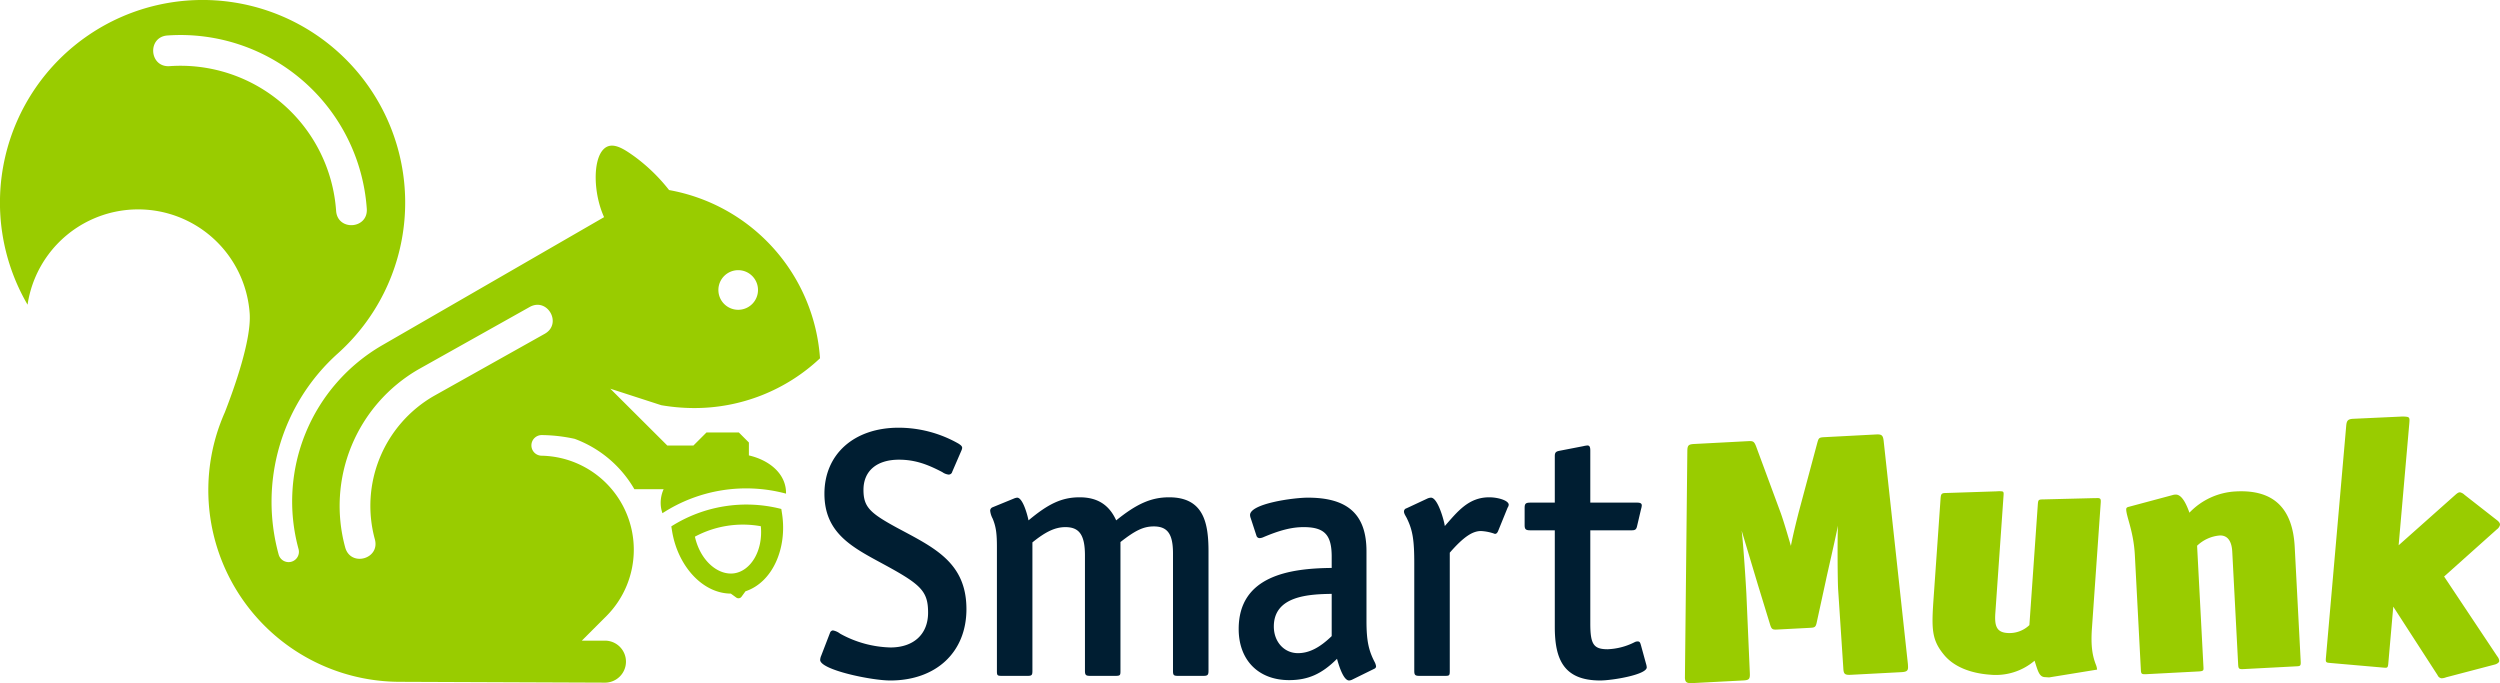
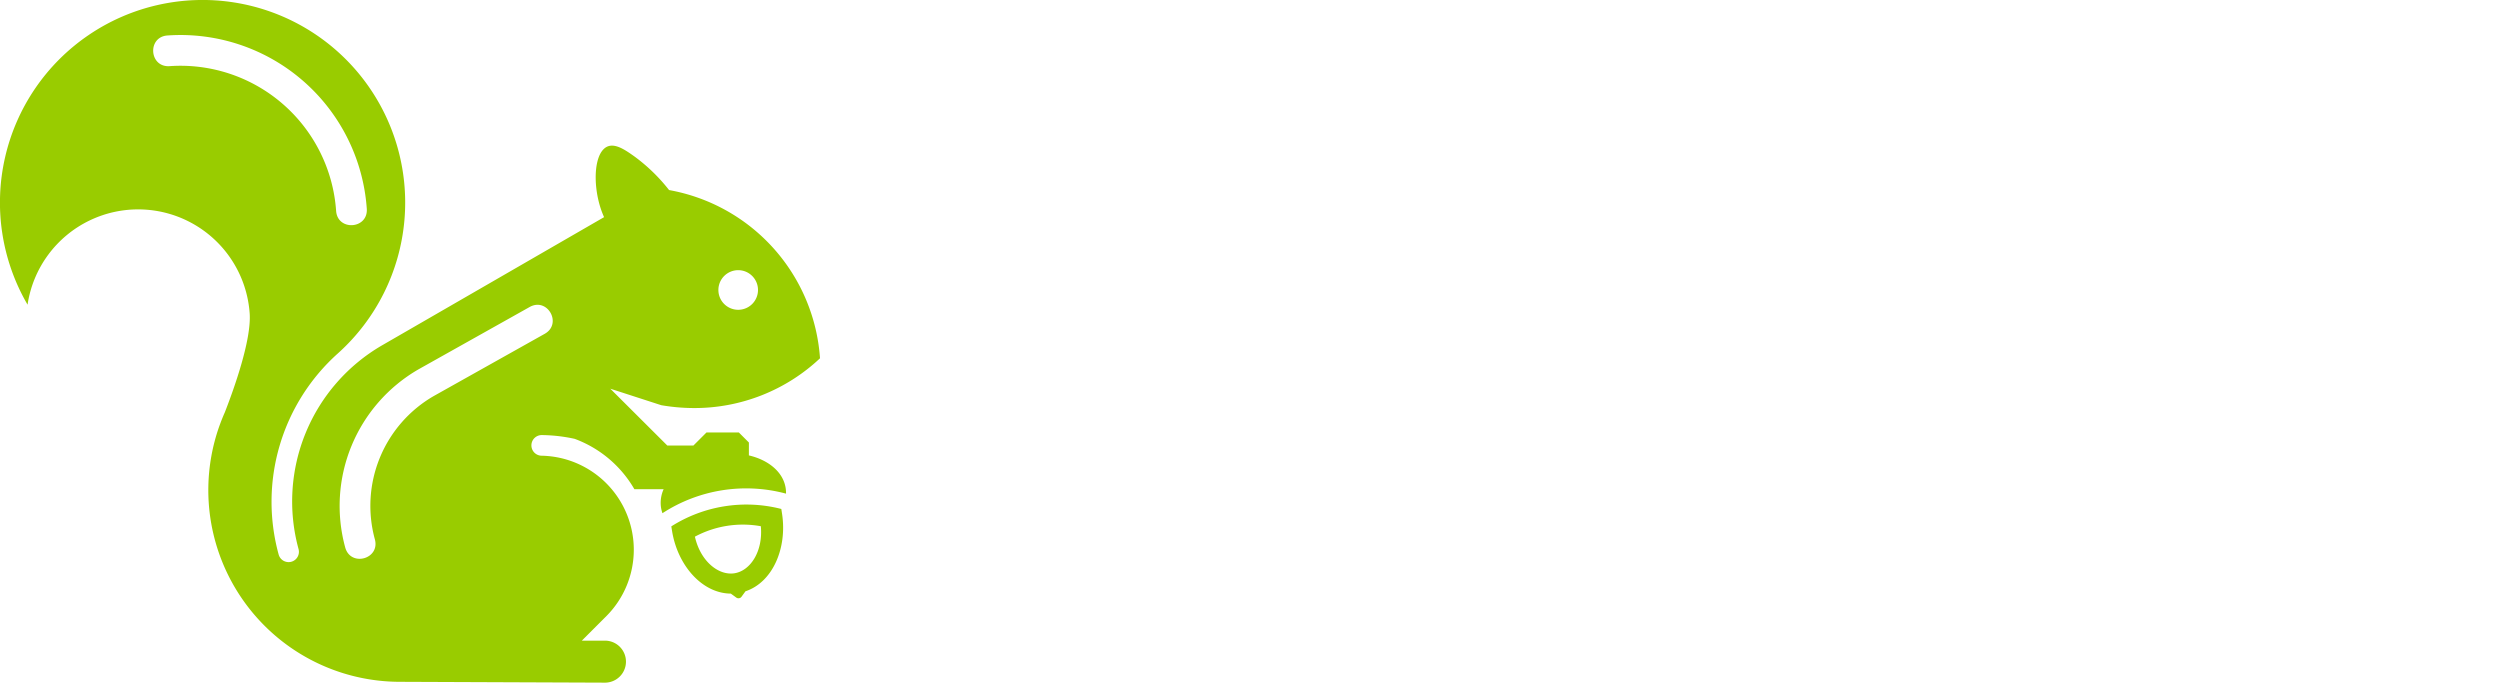
<svg xmlns="http://www.w3.org/2000/svg" width="568.227" height="155.276" viewBox="0 0 568.227 155.276">
  <defs>
    <style>.a{fill:#9c0;}.b{fill:#001e32;}</style>
  </defs>
-   <path class="a" d="M568.057,150.236c-.027.312-.374.601-.942.788l-11.135,2.92a3.029,3.029,0,0,1-1.051.224,1.148,1.148,0,0,1-.892-.711l-10.069-15.572L542.837,150.81c-.09,1.022-.245,1.009-1.113.932l-12.056-1.055c-.946-.082-1.102-.097-1.013-1.12l4.619-52.789c.103-1.183.376-1.553,1.727-1.597l10.683-.493a6.85,6.85,0,0,1,1.188.026c.865.074.839.39.729,1.649L545.187,123.94l13.002-11.563c.43-.362.679-.497.994-.47a2.159,2.159,0,0,1,.98.56l7.435,5.812c.443.356.654.691.628,1.009a1.804,1.804,0,0,1-.729,1.044l-11.974,10.706,12.071,18.125a1.912,1.912,0,0,1,.463,1.072Zm-134.383,1.192c.051.95-.169,1.276-1.513,1.347l-11.449.601c-1.504.079-1.678-.228-1.747-1.571l-1.179-17.913c-.116-2.214-.175-10.923-.042-14.414-.815,4.08-2.373,10.657-2.75,12.499l-2.044,9.373c-.248,1.281-.485,1.294-1.749,1.36l-7.03.367c-1.263.065-1.5.08-1.885-1.25l-2.771-9.038-3.648-12.166c.423,3.541.954,12.148,1.07,14.359l.779,17.937c.074,1.421-.147,1.67-1.493,1.741l-11.607.607c-1.265.067-1.598-.232-1.649-1.18l.549-51.51c.01-1.346.235-1.596,1.576-1.665l12.164-.638c1.183-.062,1.424.005,1.884,1.169l5.628,15.226c.745,2.102,1.617,5.146,2.289,7.407.432-2.319,1.217-5.448,1.743-7.536l4.239-15.824c.334-1.206.407-1.289,1.67-1.355L426.4,98.749c1.264-.067,1.594.153,1.741,1.49l5.51,50.718.023.471Zm42.973.768L465.738,153.97l-1.024-.071c-1.262-.089-1.559-1.535-2.277-3.726a13.55,13.55,0,0,1-10.054,3.182c-4.417-.309-8.276-1.768-10.544-4.542-2.705-3.281-2.853-5.671-2.384-12.377l1.607-22.962c.08-1.18.179-1.413,1.208-1.418l11.601-.38a5.803,5.803,0,0,1,1.03-.006c.478.033.543.196.491.907l-1.874,26.824c-.204,2.918.334,4.303,2.702,4.469a6.545,6.545,0,0,0,5.041-1.789l1.903-27.22c.081-1.182.095-1.338,1.123-1.347l11.678-.295c.391.028.633-.031.871-.014.63.043.693.282.639,1.073l-2.004,28.637c-.272,3.946.124,6.193.934,8.234a3.695,3.695,0,0,1,.243,1.046Zm45.471-.757-12.164.639c-1.105.055-1.19-.098-1.246-1.121l-1.34-25.594c-.126-2.368-1.067-3.746-2.886-3.65a8.475,8.475,0,0,0-5.103,2.327l1.453,27.721c.034.634-.04.795-1.147.853l-11.846.621c-1.105.058-1.194-.096-1.24-.964l-1.365-26.064c-.281-5.368-1.877-8.614-1.967-10.35-.021-.395.128-.56.599-.667l9.918-2.658a2.305,2.305,0,0,1,.706-.115c.946-.048,2.027.923,3.147,4.113a15.622,15.622,0,0,1,10.596-4.834c8.846-.462,12.889,4.157,13.334,12.607l1.355,25.909c.054,1.025-.013,1.186-.806,1.228Z" />
-   <path class="b" d="M374.29,151.682c0,1.693-7.906,2.985-10.571,2.985-8.389,0-10.328-4.924-10.328-12.186V120.534h-5.567c-1.048,0-1.29-.24-1.29-1.207v-3.874c0-.968.242-1.211,1.29-1.211h5.567V103.673c0-.808.243-1.05,1.049-1.211l5.406-1.049a6.171,6.171,0,0,1,.971-.161c.402,0,.643.243.643,1.13v11.86h10.653c.807,0,1.048.243,1.048.646a3.544,3.544,0,0,1-.16.807l-.888,3.792c-.163.807-.402,1.047-1.212,1.047h-9.441v21.144c0,4.759.728,5.889,3.953,5.889a14.748,14.748,0,0,0,6.134-1.612,1.465,1.465,0,0,1,.727-.163c.484,0,.565.405.728.97l1.128,4.114a3.482,3.482,0,0,1,.162.808Zm-171.978,2.985c-4.277,0-15.896-2.421-15.896-4.68a2.809,2.809,0,0,1,.242-.97l2.019-5.242a.754.754,0,0,1,.642-.486,3.716,3.716,0,0,1,1.617.727,24.834,24.834,0,0,0,11.457,3.147c5.245,0,8.553-2.986,8.553-7.907,0-5.004-1.694-6.456-10.49-11.216-6.859-3.713-13.07-6.939-13.07-15.816,0-9.036,6.778-15.009,16.862-15.009a27.524,27.524,0,0,1,13.637,3.632c.486.324.809.566.809.97a2.091,2.091,0,0,1-.163.565l-2.095,4.842a.827.827,0,0,1-.809.646,3.019,3.019,0,0,1-1.452-.566c-3.389-1.774-6.212-2.822-9.845-2.822-5.083,0-8.071,2.582-8.071,6.857,0,3.872,1.452,5.245,7.505,8.552,8.393,4.519,15.898,7.827,15.898,18.559,0,9.764-6.86,16.22-17.349,16.22Zm71.158-1.05h-5.728c-.969,0-1.13-.161-1.13-1.13V125.781c0-4.356-1.211-6.131-4.357-6.131-2.421,0-4.277.968-7.585,3.548v29.373c0,.886-.083,1.047-1.131,1.047h-5.726c-.971,0-1.213-.161-1.213-1.13V126.265c0-4.68-1.29-6.455-4.438-6.455-2.34,0-4.518,1.05-7.503,3.471v29.207c0,.969-.162,1.13-1.128,1.13h-5.73c-1.132,0-1.21-.081-1.21-1.13v-28.08c0-2.983-.164-4.598-.969-6.535a4.9,4.9,0,0,1-.565-1.774.842.842,0,0,1,.565-.807l4.922-2.018a2.452,2.452,0,0,1,.647-.16c1.208,0,2.257,3.549,2.58,5.163,4.438-3.711,7.504-5.244,11.62-5.244,4.034,0,6.697,1.694,8.31,5.244,4.682-3.792,7.99-5.244,12.021-5.244,7.912,0,8.96,5.889,8.96,12.346V152.488c0,.969-.242,1.13-1.212,1.13Zm39.297-2.179a.606.606,0,0,1-.404.566l-4.919,2.42a1.831,1.831,0,0,1-.809.242c-1.049,0-2.02-2.26-2.744-4.924-3.47,3.472-6.617,4.842-10.892,4.842-6.94,0-11.457-4.519-11.457-11.618,0-12.104,11.617-13.796,21.14-13.878v-2.583c0-4.921-1.614-6.696-6.375-6.696-2.744,0-5.487.724-9.278,2.34a2.39,2.39,0,0,1-.726.162.75.75,0,0,1-.728-.565l-1.291-3.953a2.388,2.388,0,0,1-.161-.728c0-2.581,9.762-3.952,13.15-3.952,8.878,0,13.315,3.63,13.315,12.184V141.112c0,4.519.484,6.777,1.937,9.52a3.066,3.066,0,0,1,.241.807ZM302.682,134.98c-5.085.08-13.153.402-13.153,7.422,0,3.471,2.339,6.053,5.487,6.053,2.501,0,4.922-1.212,7.666-3.874V134.98Zm37.894-14.446c-.242.647-.484.811-.808.811a10.867,10.867,0,0,0-3.147-.647c-1.855,0-3.871,1.21-7.101,4.923V152.488c0,1.049-.079,1.13-1.131,1.13h-5.725c-.973,0-1.214-.161-1.214-1.13V128.041c0-5.084-.321-7.423-1.613-10.087-.239-.565-.725-1.128-.725-1.693a.744.744,0,0,1,.565-.725l4.843-2.262a2.328,2.328,0,0,1,.727-.16c1.61,0,3.064,5.565,3.143,6.453,2.905-3.307,5.407-6.534,10.089-6.534,2.017,0,4.439.726,4.439,1.694a1.301,1.301,0,0,1-.244.646l-2.098,5.16Z" />
  <path class="a" d="M166.943,130.298c3.628-.575,6.519-5,5.986-10.693a23.041,23.041,0,0,0-14.983,2.375c1.252,5.578,5.368,8.893,8.998,8.318Zm-.834,4.623c-6.555-.046-12.089-6.436-13.349-14.185l-.178-1.095a31.884,31.884,0,0,1,25.002-3.958l.169,1.096c1.198,7.759-2.094,15.546-8.313,17.617l-.9,1.237a.853.853,0,0,1-1.19.19l-1.24-.901ZM163.283,65.91a4.502,4.502,0,1,0,4.502-4.502,4.504,4.504,0,0,0-4.502,4.502ZM38.07,8.063c-4.649.326-4.161,7.297.487,6.972A35.454,35.454,0,0,1,76.396,47.928c.325,4.649,7.297,4.161,6.971-.487A42.441,42.441,0,0,0,38.07,8.063Zm85.731,67.814c4.066-2.279.647-8.376-3.419-6.097L95.116,83.949a35.844,35.844,0,0,0-16.654,40.479c1.235,4.492,7.974,2.641,6.739-1.852a28.829,28.829,0,0,1,13.355-32.543l25.245-14.156Zm14.912,12.469L151.667,101.26h5.946l2.97-2.969h7.345l2.288,2.289-.001,2.93c4.464,1.047,7.782,3.772,8.354,7.398a6.971,6.971,0,0,1,.086,1.291,34.928,34.928,0,0,0-28.085,4.447,7.113,7.113,0,0,1-.32-1.252,7.484,7.484,0,0,1,.589-4.206h-6.652a26.149,26.149,0,0,0-13.563-11.442,36.447,36.447,0,0,0-7.433-.857,2.345,2.345,0,1,0-.091,4.689,21.376,21.376,0,0,1,14.817,36.364l-5.672,5.671H137.57a4.774,4.774,0,0,1,0,9.547L90.888,154.97A43.571,43.571,0,0,1,49.795,97.008c.489-1.359.883-2.34,1.313-3.303,2.148-5.506,6.058-16.494,5.641-22.471a25.412,25.412,0,0,0-50.484-1.98,46.052,46.052,0,1,1,70.587,11.022A45.267,45.267,0,0,0,63.336,126.04a2.345,2.345,0,0,0,4.523-1.241A41.023,41.023,0,0,1,86.916,78.447l30.331-17.51,12.361-7.138,7.695-4.444c-2.438-5.364-2.573-12.807-.204-15.348,1.915-2.053,4.624-.203,7.039,1.508a40.007,40.007,0,0,1,7.935,7.684A41.772,41.772,0,0,1,186.38,81.433a41.6,41.6,0,0,1-28.577,11.313,44.281,44.281,0,0,1-7.504-.647l-11.586-3.753Z" />
</svg>